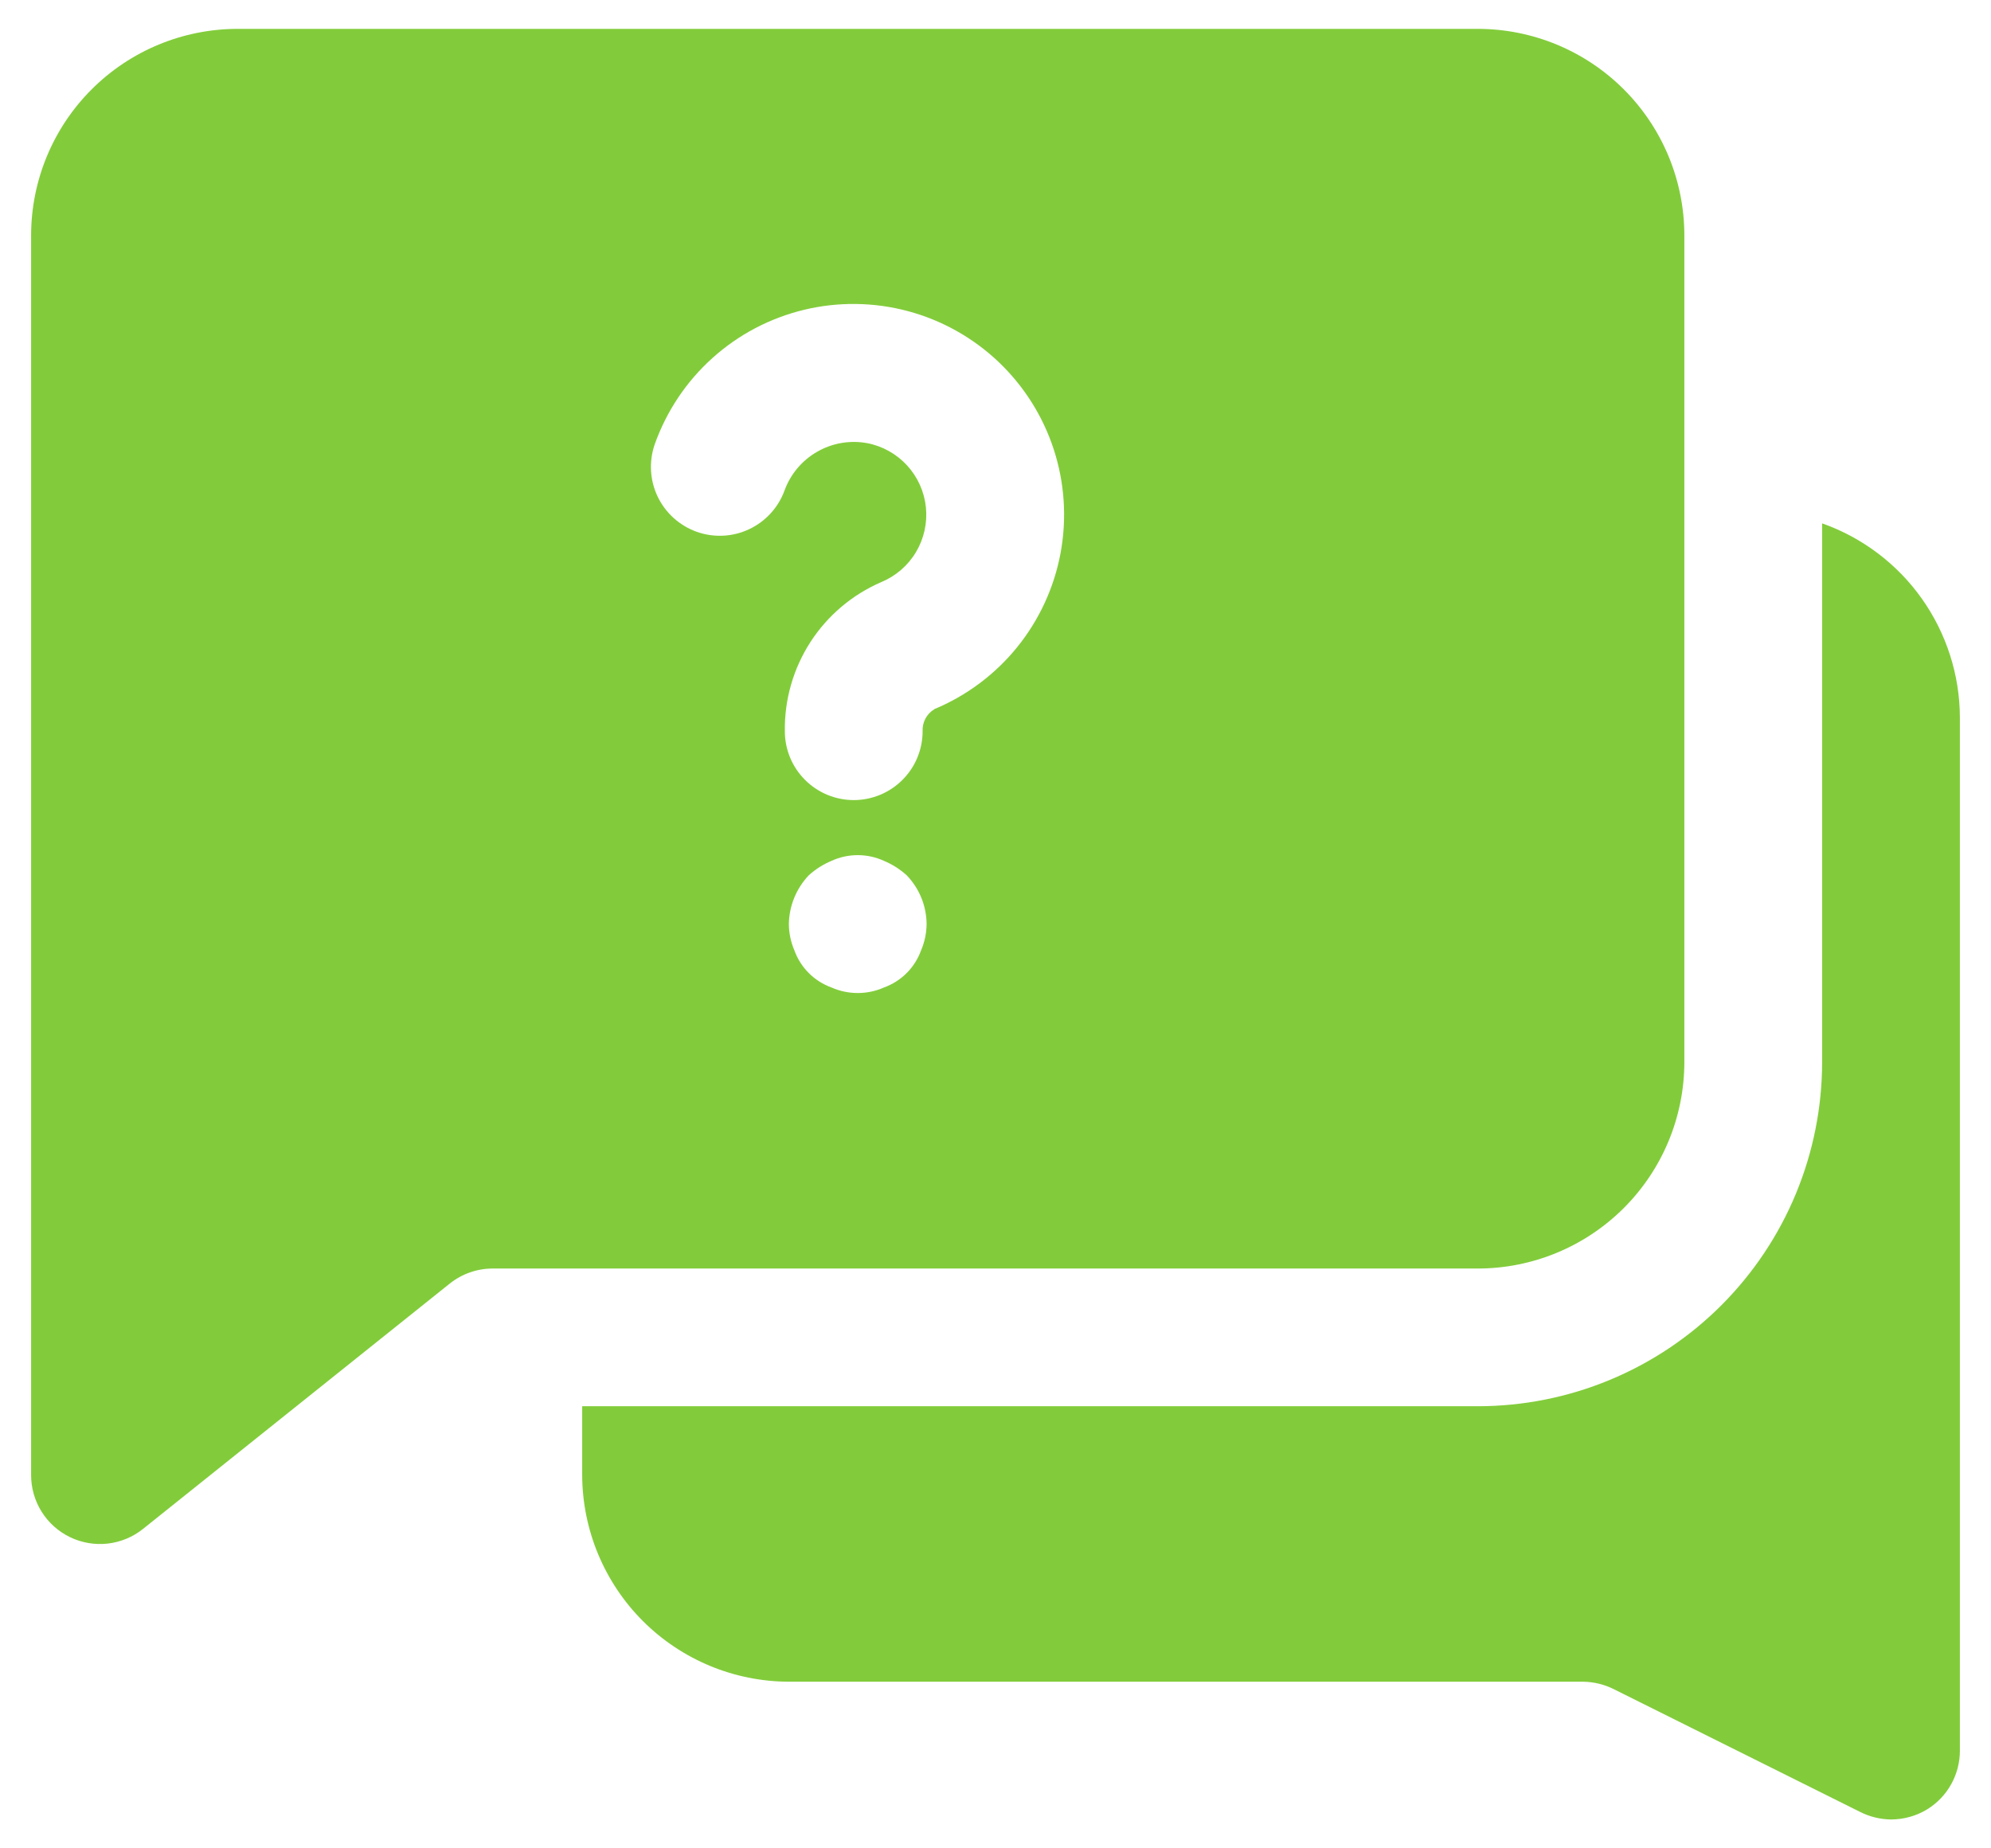
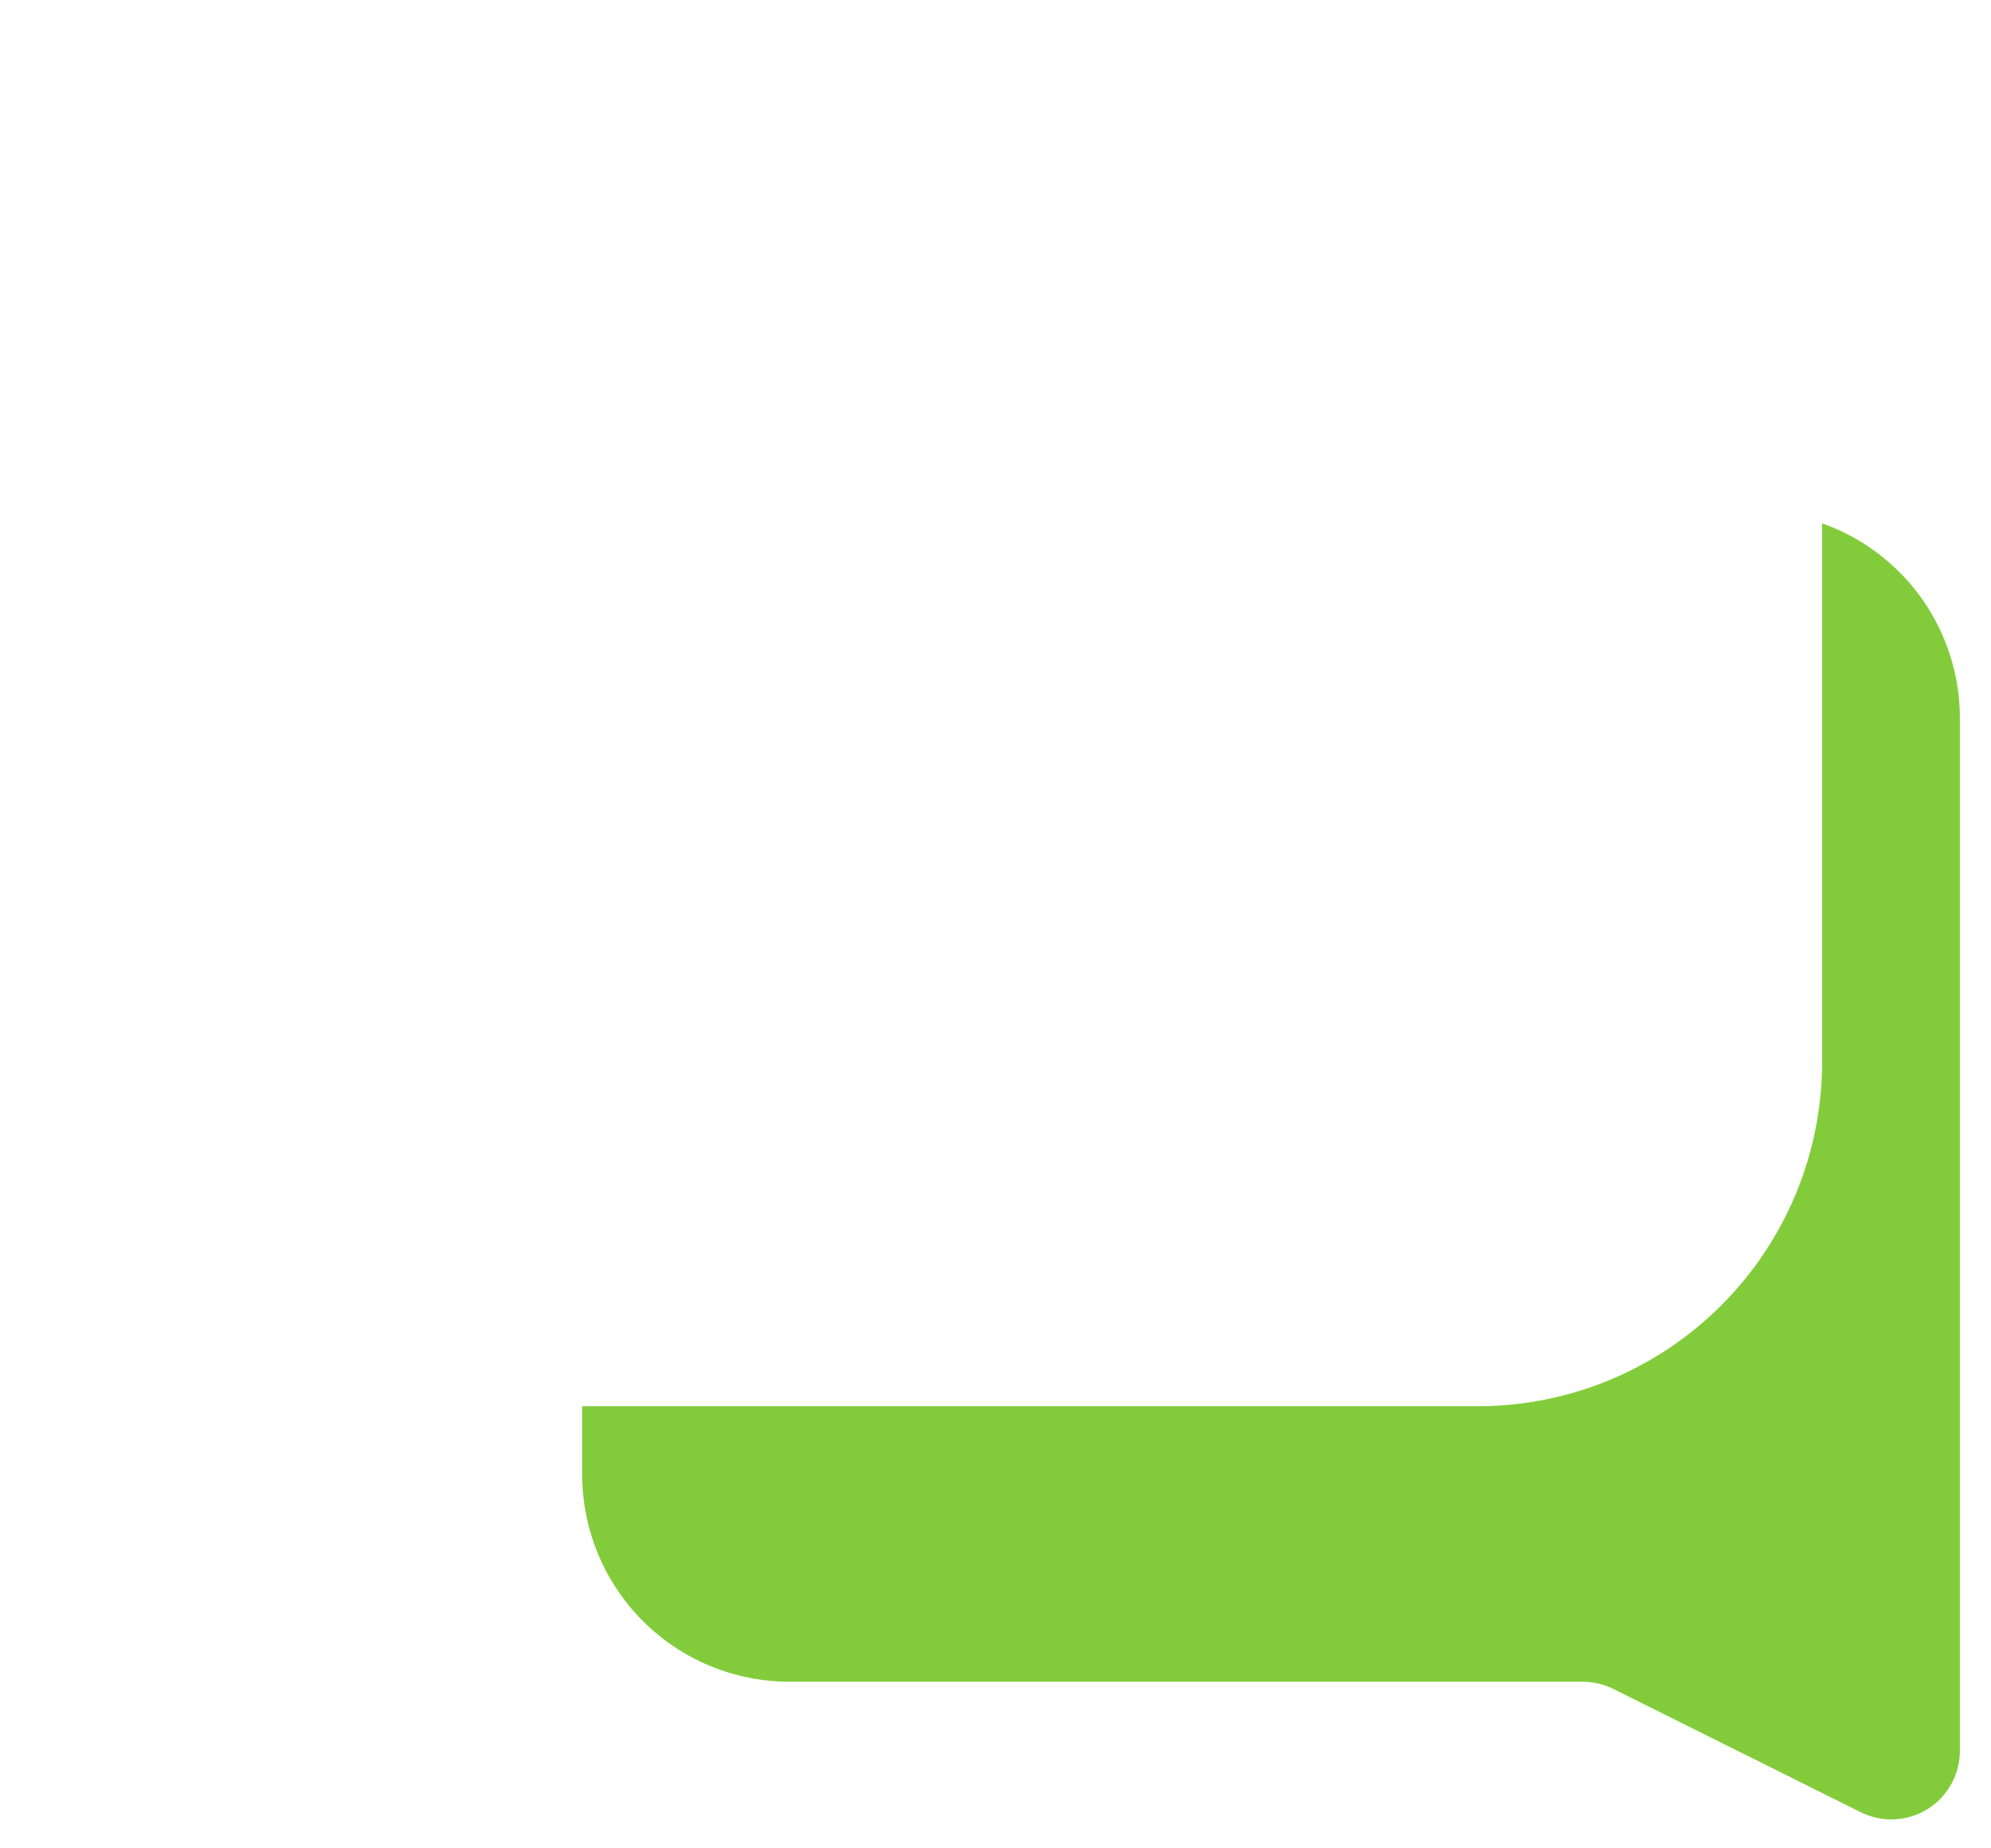
<svg xmlns="http://www.w3.org/2000/svg" width="56" height="52" viewBox="0 0 56 52" fill="none">
  <path d="M51.25 14.724V29.875C51.25 31.147 50.999 32.407 50.513 33.582C50.026 34.758 49.312 35.825 48.413 36.725C47.513 37.625 46.445 38.338 45.27 38.825C44.094 39.312 42.835 39.562 41.562 39.562H16.375V41.5C16.38 43.04 16.994 44.516 18.082 45.605C19.172 46.694 20.647 47.308 22.188 47.312H44.527C44.83 47.316 45.128 47.389 45.399 47.526L52.316 50.974C52.586 51.111 52.885 51.184 53.188 51.188C53.55 51.187 53.906 51.087 54.214 50.897C54.494 50.722 54.724 50.48 54.883 50.191C55.042 49.903 55.126 49.579 55.125 49.25V20.188C55.122 18.988 54.747 17.82 54.054 16.841C53.36 15.863 52.381 15.123 51.25 14.724Z" fill="#82CC3B" />
-   <path d="M47.375 29.875V6.625C47.375 5.083 46.763 3.605 45.673 2.515C44.583 1.425 43.104 0.812 41.562 0.812H6.688C5.146 0.812 3.667 1.425 2.577 2.515C1.487 3.605 0.875 5.083 0.875 6.625V41.5C0.875 41.865 0.978 42.223 1.172 42.532C1.366 42.841 1.644 43.089 1.973 43.247C2.302 43.405 2.669 43.467 3.032 43.426C3.395 43.384 3.738 43.241 4.023 43.013L12.649 36.112C12.992 35.838 13.418 35.688 13.856 35.688H41.562C43.104 35.688 44.583 35.075 45.673 33.985C46.763 32.895 47.375 31.417 47.375 29.875ZM25.907 26.736C25.82 26.977 25.682 27.195 25.501 27.376C25.32 27.557 25.102 27.695 24.861 27.782C24.629 27.885 24.378 27.937 24.125 27.937C23.872 27.937 23.621 27.885 23.389 27.782C23.148 27.695 22.93 27.557 22.749 27.376C22.568 27.195 22.43 26.977 22.343 26.736C22.243 26.503 22.191 26.253 22.188 26C22.195 25.487 22.396 24.996 22.749 24.624C22.938 24.453 23.154 24.316 23.389 24.218C23.62 24.112 23.871 24.058 24.125 24.058C24.379 24.058 24.63 24.112 24.861 24.218C25.096 24.316 25.312 24.453 25.501 24.624C25.858 24.994 26.059 25.486 26.062 26C26.059 26.253 26.007 26.503 25.907 26.736ZM26.278 19.955C26.172 20.018 26.086 20.109 26.028 20.218C25.971 20.326 25.944 20.448 25.95 20.571C25.95 21.085 25.746 21.578 25.383 21.941C25.019 22.305 24.526 22.509 24.013 22.509C23.499 22.509 23.006 22.305 22.643 21.941C22.279 21.578 22.075 21.085 22.075 20.571C22.062 19.682 22.313 18.809 22.795 18.062C23.278 17.316 23.971 16.729 24.788 16.376C25.195 16.207 25.537 15.912 25.763 15.533C25.989 15.154 26.087 14.713 26.043 14.274C25.998 13.835 25.813 13.422 25.516 13.097C25.218 12.771 24.823 12.55 24.39 12.467C23.908 12.379 23.409 12.464 22.984 12.709C22.558 12.953 22.233 13.34 22.065 13.802C21.89 14.281 21.532 14.672 21.069 14.889C20.607 15.107 20.077 15.132 19.596 14.961C19.115 14.789 18.721 14.435 18.499 13.974C18.278 13.514 18.248 12.984 18.415 12.501C18.745 11.57 19.302 10.736 20.036 10.075C20.77 9.413 21.658 8.946 22.619 8.715C23.579 8.484 24.582 8.498 25.537 8.753C26.491 9.009 27.366 9.499 28.083 10.179C28.799 10.86 29.335 11.708 29.64 12.648C29.945 13.588 30.01 14.589 29.83 15.56C29.649 16.532 29.229 17.442 28.607 18.21C27.985 18.977 27.181 19.577 26.268 19.955H26.278Z" fill="#82CC3B" />
</svg>